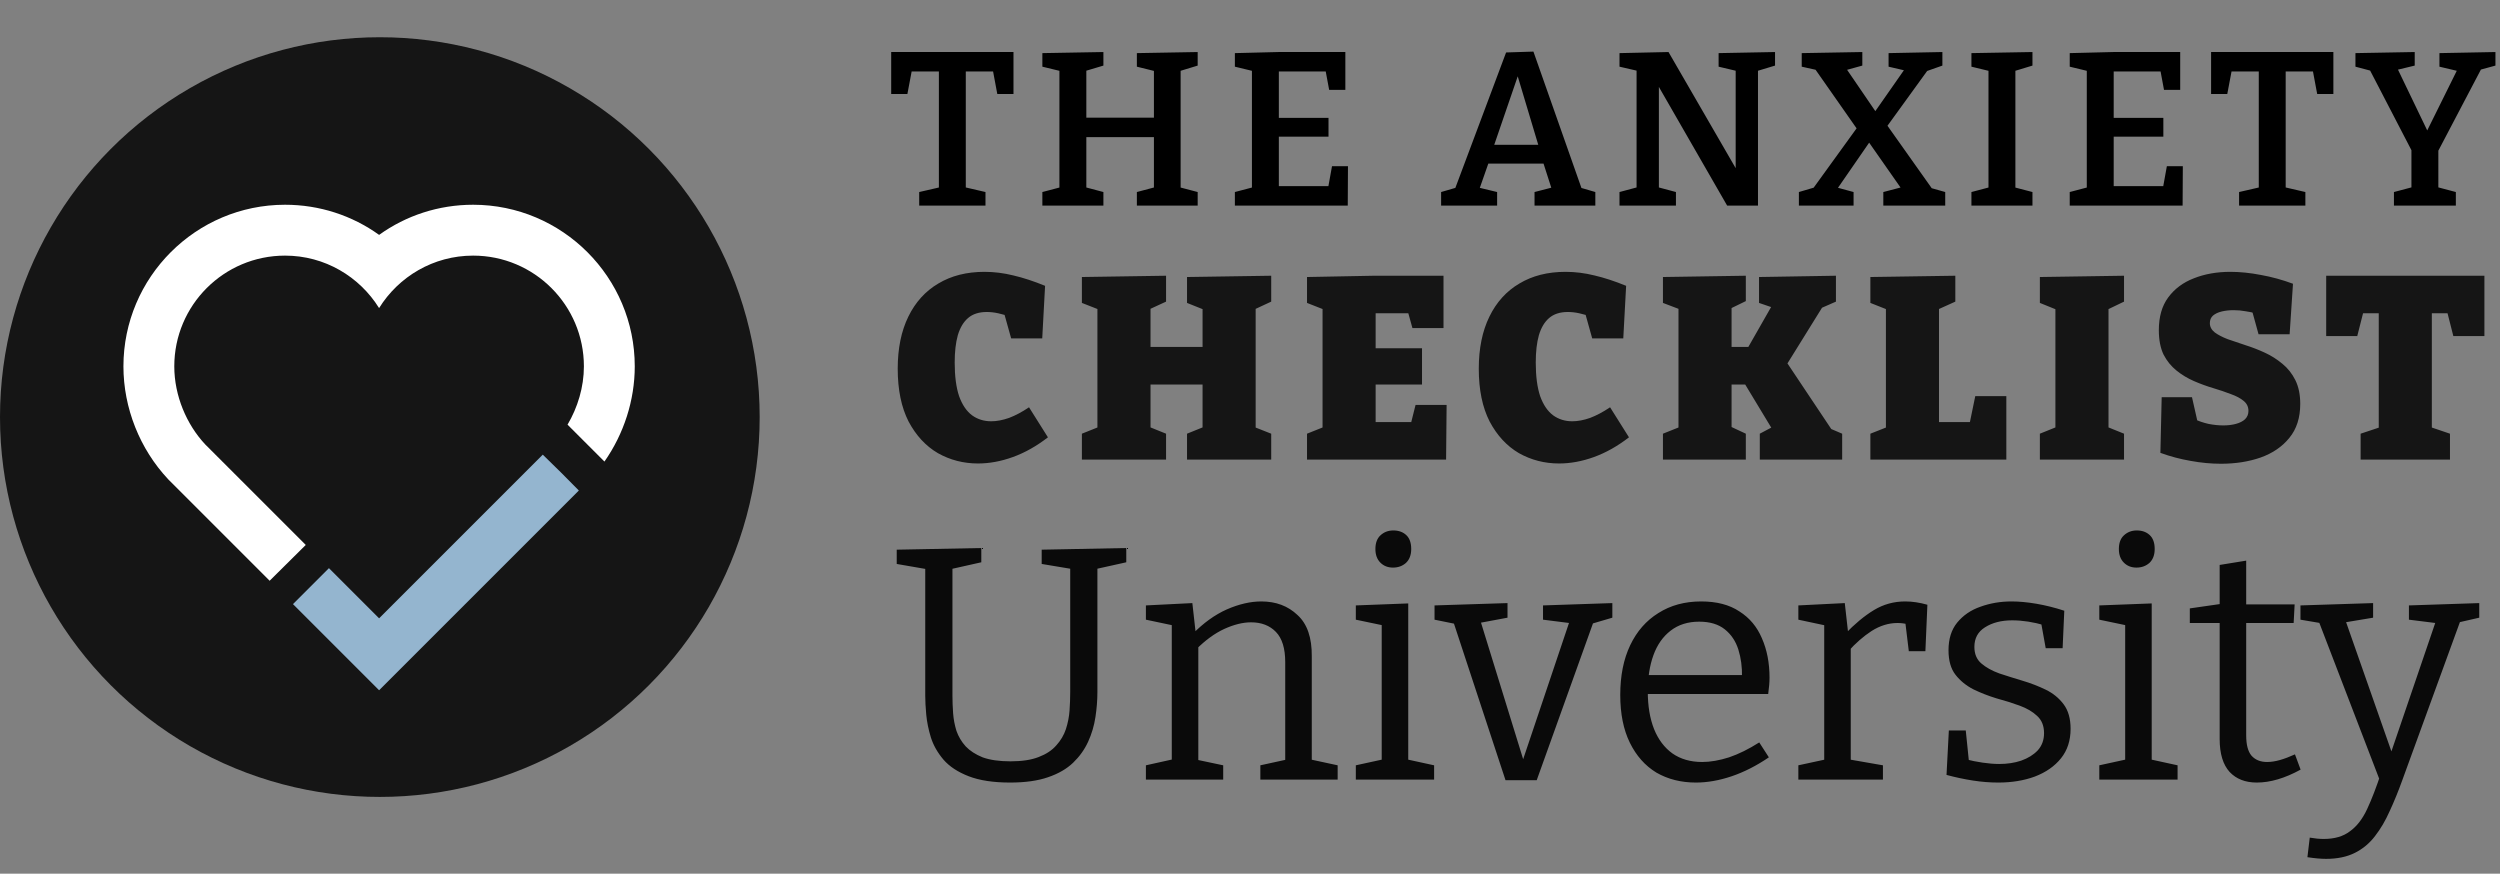
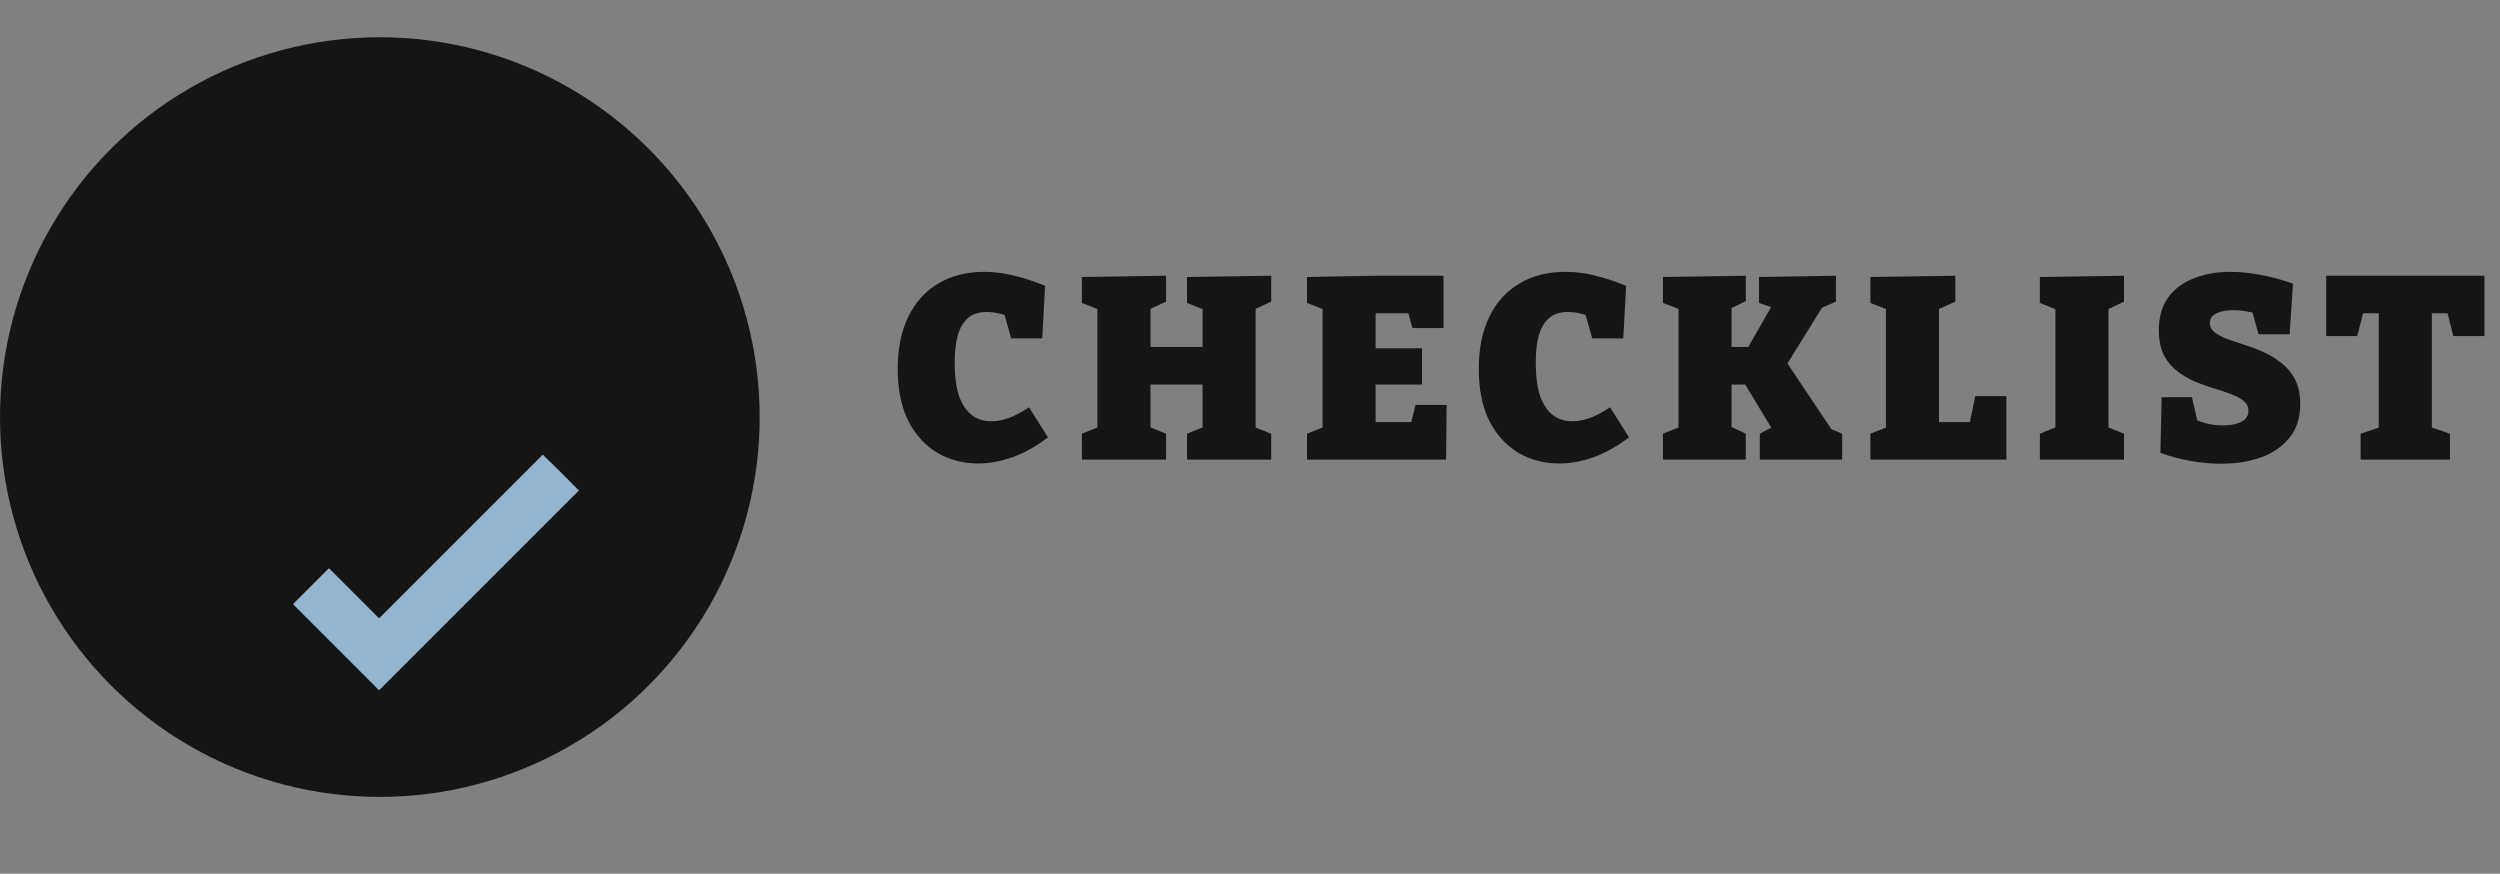
<svg xmlns="http://www.w3.org/2000/svg" width="186" height="65" viewBox="0 0 186 65" fill="none">
  <rect x="0" y="0" width="186" height="65" fill="#808080" stroke="none" />
-   <path d="M68.389 15.296V14.287L70.228 13.864L69.853 14.368V4.994L70.26 5.319H67.445L67.9 4.928L67.51 6.995H66.305V3.871H75.403V6.995H74.199L73.825 4.994L74.264 5.319H71.448L71.855 4.994V14.368L71.497 13.864L73.32 14.287V15.296H68.389ZM77.552 15.296V14.287L79.098 13.88L78.821 14.287V4.928L79.163 5.352L77.552 4.961V3.952L82.093 3.871V4.88L80.514 5.352L80.823 4.912V9.079L80.498 8.753H86.161L85.852 9.079V4.928L86.161 5.352L84.583 4.961V3.952L89.107 3.871V4.88L87.561 5.352L87.838 4.912V14.287L87.561 13.88L89.107 14.287V15.296H84.583V14.287L86.113 13.88L85.852 14.287V9.876L86.161 10.202H80.498L80.823 9.876V14.287L80.563 13.88L82.093 14.287V15.296H77.552ZM99.101 12.366H100.289L100.273 15.296H91.875V14.287L93.421 13.88L93.144 14.287V4.928L93.421 5.335L91.875 4.961V3.952L95.114 3.871H100.094V6.686H98.889L98.58 5.026L98.971 5.319H94.821L95.146 4.994V9.095L94.821 8.769H98.841V10.169H94.821L95.146 9.811V14.173L94.821 13.847H99.166L98.775 14.173L99.101 12.366ZM117.782 14.336L117.245 13.864L118.693 14.287V15.296H114.169V14.287L115.682 13.896L115.487 14.189L114.755 11.911L115.08 12.171H110.556L110.816 11.927L110.035 14.157L109.97 13.945L111.386 14.287V15.296H107.219V14.287L108.619 13.88L108.163 14.287L112.053 3.903L114.087 3.838L117.782 14.336ZM111.077 11.048L110.93 10.771H114.738L114.543 11.097L112.704 4.961L113.16 4.977L111.077 11.048ZM127.864 3.952L132.063 3.871V4.88L130.501 5.352L130.794 4.912V15.296H128.499L123.144 5.986L123.421 5.97V14.287L123.112 13.864L124.69 14.287V15.296H120.491V14.287L122.07 13.864L121.761 14.287V4.928L121.973 5.303L120.491 4.961V3.952L124.137 3.871L129.427 13.017H129.134V4.912L129.443 5.335L127.864 4.961V3.952ZM143.944 14.319L143.342 13.896L144.725 14.287V15.296H140.119V14.287L141.551 13.912L141.6 14.238L138.833 10.283L139.305 10.267L136.506 14.319L136.408 13.88L137.906 14.287V15.296H133.837V14.287L135.22 13.88L134.667 14.336L138.329 9.274L138.313 9.811L134.895 4.928L135.367 5.254L134.048 4.961V3.952L138.557 3.871V4.88L137.206 5.254L137.287 4.994L139.777 8.639L139.322 8.558L141.812 4.994L141.909 5.287L140.51 4.961V3.952L144.514 3.871V4.88L143.13 5.368L143.635 4.928L140.217 9.648L140.266 9.128L143.944 14.319ZM151.215 4.88L149.717 5.335L149.945 5.01V14.189L149.717 13.896L151.215 14.287V15.296H146.674V14.287L148.155 13.896L147.943 14.189V5.01L148.22 5.335L146.674 4.961V3.952L151.215 3.871V4.88ZM161.214 12.366H162.402L162.386 15.296H153.988V14.287L155.534 13.88L155.257 14.287V4.928L155.534 5.335L153.988 4.961V3.952L157.226 3.871H162.207V6.686H161.002L160.693 5.026L161.084 5.319H156.933L157.259 4.994V9.095L156.933 8.769H160.953V10.169H156.933L157.259 9.811V14.173L156.933 13.847H161.279L160.888 14.173L161.214 12.366ZM166.588 15.296V14.287L168.427 13.864L168.053 14.368V4.994L168.46 5.319H165.644L166.1 4.928L165.709 6.995H164.505V3.871H173.603V6.995H172.399L172.024 4.994L172.464 5.319H169.648L170.055 4.994V14.368L169.697 13.864L171.52 14.287V15.296H166.588ZM178.109 15.296V14.287L179.704 13.864L179.411 14.287V10.82L179.59 11.52L176.205 4.994L176.596 5.319L175.245 4.961V3.952L179.655 3.871V4.88L178.109 5.254L178.272 4.896L180.778 10.104H180.388L182.927 4.977L183.073 5.335L181.494 4.961V3.952L185.661 3.871V4.88L184.294 5.254L184.701 4.945L181.25 11.52L181.413 10.82V14.287L181.12 13.864L182.715 14.287V15.296H178.109Z" fill="black" />
  <path d="M72.763 34.483C71.684 34.483 70.689 34.226 69.777 33.713C68.877 33.186 68.152 32.402 67.599 31.362C67.06 30.309 66.79 28.998 66.79 27.431C66.79 25.928 67.053 24.637 67.58 23.558C68.107 22.479 68.852 21.657 69.815 21.092C70.779 20.514 71.922 20.225 73.245 20.225C73.964 20.225 74.684 20.315 75.403 20.495C76.122 20.662 76.906 20.919 77.754 21.265L77.542 25.177H75.23L74.632 23.038L75.287 23.616C74.915 23.475 74.574 23.372 74.266 23.308C73.971 23.244 73.688 23.212 73.418 23.212C72.84 23.212 72.378 23.359 72.031 23.655C71.684 23.95 71.427 24.38 71.26 24.946C71.106 25.498 71.029 26.172 71.029 26.969C71.029 27.984 71.138 28.819 71.357 29.474C71.588 30.116 71.909 30.591 72.32 30.899C72.731 31.195 73.206 31.343 73.746 31.343C74.157 31.343 74.6 31.259 75.075 31.092C75.551 30.912 76.045 30.649 76.559 30.302L77.966 32.537C77.118 33.192 76.251 33.681 75.364 34.002C74.478 34.323 73.611 34.483 72.763 34.483ZM80.493 34.194V32.267L82.13 31.612L81.648 32.364V22.441L82.265 23.231L80.493 22.537V20.61L86.755 20.514V22.441L85.04 23.231L85.599 22.422V26.391L85.02 25.813H90.049L89.471 26.391V22.441L90.049 23.231L88.315 22.537V20.61L94.578 20.514V22.441L92.92 23.212L93.421 22.422V32.364L92.92 31.612L94.578 32.267V34.194H88.315V32.267L89.934 31.612L89.471 32.364V28.029L90.049 28.607H85.02L85.599 28.029V32.364L85.136 31.612L86.755 32.267V34.194H80.493ZM105.316 30.129H107.628L107.589 34.194H97.242V32.267L98.88 31.612L98.398 32.364V22.441L98.861 23.173L97.242 22.537V20.61L102.252 20.514H107.396V24.406H105.084L104.641 22.807L105.335 23.308H101.77L102.348 22.73V26.487L101.77 25.909H105.797V28.607H101.77L102.348 27.932V31.979L101.77 31.401H105.566L104.853 31.979L105.316 30.129ZM115.994 34.483C114.915 34.483 113.919 34.226 113.007 33.713C112.108 33.186 111.382 32.402 110.83 31.362C110.29 30.309 110.021 28.998 110.021 27.431C110.021 25.928 110.284 24.637 110.811 23.558C111.337 22.479 112.082 21.657 113.046 21.092C114.009 20.514 115.152 20.225 116.476 20.225C117.195 20.225 117.914 20.315 118.634 20.495C119.353 20.662 120.136 20.919 120.984 21.265L120.772 25.177H118.46L117.863 23.038L118.518 23.616C118.145 23.475 117.805 23.372 117.497 23.308C117.201 23.244 116.919 23.212 116.649 23.212C116.071 23.212 115.608 23.359 115.262 23.655C114.915 23.95 114.658 24.38 114.491 24.946C114.337 25.498 114.26 26.172 114.26 26.969C114.26 27.984 114.369 28.819 114.587 29.474C114.818 30.116 115.14 30.591 115.551 30.899C115.962 31.195 116.437 31.343 116.977 31.343C117.388 31.343 117.831 31.259 118.306 31.092C118.781 30.912 119.276 30.649 119.79 30.302L121.196 32.537C120.348 33.192 119.481 33.681 118.595 34.002C117.709 34.323 116.842 34.483 115.994 34.483ZM136.594 32.441L135.573 31.632L137.057 32.267V34.194H130.929V32.267L132.124 31.632L132.066 32.287L129.388 27.855L130.371 28.607H128.251L128.829 27.855V32.364L128.367 31.555L129.889 32.267V34.194H123.723V32.267L125.265 31.651L124.879 32.364V22.422L125.245 23.115L123.723 22.537V20.61L129.889 20.514V22.402L128.386 23.134L128.829 22.325V26.41L128.251 25.813H130.698L129.735 26.41L131.989 22.46L132.278 23.019L130.872 22.537V20.61L136.594 20.514V22.441L135.014 23.134L135.804 22.499L132.683 27.528V26.583L136.594 32.441ZM146.959 29.474H149.271V34.194H139.156V32.267L140.716 31.651L140.312 32.364V22.441L140.716 23.154L139.156 22.537V20.61L145.476 20.514V22.441L143.896 23.154L144.262 22.441V31.979L143.684 31.401H146.94L146.439 31.998L146.959 29.474ZM158.028 22.441L156.506 23.173L156.872 22.634V32.171L156.506 31.651L158.028 32.267V34.194H151.766V32.267L153.249 31.67L152.922 32.171V22.634L153.384 23.192L151.766 22.537V20.61L158.028 20.514V22.441ZM164.413 24.04C164.413 24.31 164.535 24.541 164.779 24.734C165.023 24.913 165.345 25.081 165.743 25.235C166.141 25.376 166.578 25.524 167.053 25.678C167.541 25.832 168.023 26.018 168.498 26.237C168.973 26.455 169.41 26.731 169.808 27.065C170.207 27.386 170.528 27.791 170.772 28.279C171.016 28.767 171.138 29.358 171.138 30.052C171.138 31.079 170.868 31.921 170.329 32.576C169.802 33.231 169.089 33.719 168.19 34.04C167.304 34.349 166.321 34.503 165.242 34.503C164.51 34.503 163.758 34.432 162.987 34.291C162.23 34.162 161.478 33.963 160.733 33.693L160.829 29.551H163.084L163.585 31.767L163.238 31.169C163.559 31.323 163.912 31.445 164.298 31.535C164.683 31.612 165.056 31.651 165.415 31.651C165.762 31.651 166.077 31.612 166.359 31.535C166.642 31.458 166.867 31.343 167.034 31.189C167.201 31.021 167.284 30.816 167.284 30.572C167.284 30.264 167.162 30.013 166.918 29.82C166.687 29.628 166.372 29.461 165.974 29.32C165.576 29.165 165.139 29.018 164.664 28.876C164.188 28.735 163.713 28.562 163.238 28.356C162.763 28.151 162.326 27.887 161.928 27.566C161.529 27.245 161.208 26.847 160.964 26.372C160.733 25.883 160.617 25.28 160.617 24.56C160.617 23.571 160.849 22.762 161.311 22.133C161.786 21.49 162.422 21.015 163.219 20.707C164.028 20.386 164.934 20.225 165.935 20.225C166.655 20.225 167.413 20.302 168.209 20.456C169.006 20.598 169.802 20.816 170.598 21.111L170.348 24.869H168.036L167.515 22.98L167.901 23.346C167.631 23.256 167.348 23.192 167.053 23.154C166.77 23.102 166.481 23.077 166.186 23.077C165.865 23.077 165.569 23.109 165.3 23.173C165.03 23.237 164.811 23.34 164.645 23.481C164.49 23.623 164.413 23.809 164.413 24.04ZM175.63 34.194V32.267L177.653 31.593L176.979 32.556V22.73L177.75 23.308H175.149L175.996 22.576L175.38 25.003H173.068V20.514H184.84V25.003H182.528L181.95 22.73L182.759 23.308H180.158L180.929 22.73V32.556L180.293 31.593L182.278 32.267V34.194H175.63Z" fill="#151515" />
  <circle cx="28.26" cy="31.031" r="28.26" fill="#151515" />
  <g clip-path="url(#clip0_4301_480)">
-     <path d="M22.748 40.544L15.271 33.067C13.884 31.591 12.967 29.442 12.967 27.259C12.967 22.706 16.657 19.018 21.208 19.018C24.165 19.018 26.751 20.582 28.204 22.922C29.658 20.582 32.244 19.018 35.201 19.018C39.752 19.018 43.442 22.707 43.442 27.259C43.442 28.798 42.981 30.314 42.225 31.596L42.418 31.788L44.97 34.34C46.416 32.281 47.226 29.779 47.226 27.26C47.227 20.628 41.833 15.233 35.202 15.233C32.638 15.233 30.209 16.034 28.206 17.476C26.2 16.034 23.772 15.233 21.208 15.233C14.577 15.233 9.183 20.628 9.183 27.259C9.183 30.345 10.397 33.406 12.513 35.658L12.553 35.701L12.595 35.742L20.061 43.208L22.748 40.544Z" fill="white" />
    <path d="M28.205 46.002L24.473 42.27L21.797 44.946L28.205 51.354L43.066 36.494L41.734 35.15L40.382 33.826L28.205 46.002Z" fill="#94B5CF" />
  </g>
-   <path d="M77.501 40.896L83.795 40.773V41.834L81.351 42.377L81.647 41.859V51.484C81.647 52.093 81.598 52.718 81.499 53.36C81.401 54.002 81.22 54.611 80.956 55.186C80.693 55.762 80.323 56.281 79.846 56.741C79.369 57.202 78.743 57.564 77.97 57.827C77.213 58.09 76.275 58.222 75.156 58.222C73.906 58.222 72.878 58.066 72.071 57.753C71.265 57.441 70.64 57.029 70.196 56.519C69.751 55.993 69.439 55.441 69.258 54.866C69.077 54.273 68.962 53.706 68.912 53.163C68.863 52.62 68.838 52.151 68.838 51.756V41.859L69.134 42.377L66.716 41.958V40.896L73.009 40.773V41.834L70.591 42.377L70.862 41.859V51.756C70.862 52.167 70.879 52.603 70.911 53.064C70.944 53.508 71.027 53.944 71.158 54.372C71.306 54.8 71.537 55.186 71.849 55.532C72.162 55.861 72.582 56.133 73.108 56.346C73.651 56.544 74.342 56.643 75.181 56.643C76.037 56.643 76.736 56.536 77.279 56.322C77.838 56.108 78.274 55.82 78.587 55.458C78.916 55.096 79.155 54.693 79.303 54.249C79.451 53.788 79.541 53.327 79.574 52.867C79.607 52.389 79.624 51.929 79.624 51.484V41.859L79.87 42.353L77.501 41.958V40.896ZM85.255 58V56.939L87.477 56.445L87.18 56.815V46.203L87.477 46.573L85.255 46.104V45.043L88.711 44.87L88.982 47.289L88.711 47.19C89.533 46.351 90.389 45.734 91.277 45.339C92.182 44.944 93.038 44.747 93.844 44.747C94.93 44.747 95.827 45.084 96.534 45.758C97.258 46.417 97.612 47.445 97.596 48.844V56.815L97.349 56.47L99.521 56.939V58H93.77V56.939L95.917 56.47L95.621 56.84V49.263C95.621 48.243 95.391 47.494 94.93 47.017C94.469 46.54 93.852 46.301 93.079 46.301C92.47 46.301 91.804 46.466 91.08 46.795C90.373 47.124 89.673 47.634 88.982 48.325L89.155 47.93V56.84L88.908 56.495L91.006 56.939V58H85.255ZM104.773 56.741L104.551 56.47L106.698 56.939V58H100.873V56.939L103.021 56.47L102.799 56.741V46.326L102.996 46.548L100.873 46.104V45.043L104.773 44.895V56.741ZM103.638 42.229C103.259 42.229 102.947 42.106 102.7 41.859C102.453 41.612 102.33 41.275 102.33 40.847C102.33 40.403 102.453 40.066 102.7 39.835C102.963 39.588 103.284 39.465 103.662 39.465C104.057 39.465 104.378 39.58 104.625 39.81C104.872 40.041 104.995 40.386 104.995 40.847C104.995 41.291 104.863 41.637 104.6 41.884C104.337 42.114 104.016 42.229 103.638 42.229ZM114.8 45.043L119.958 44.87V45.956L118.28 46.45L118.625 46.079L114.331 58.049H112.011L108.087 46.129L108.432 46.45L106.729 46.104V45.043L112.159 44.87V45.956L109.913 46.376L110.111 46.079L113.418 56.791H113.22L116.799 46.153L116.947 46.376L114.8 46.104V45.043ZM126.174 58.222C125.071 58.222 124.092 57.975 123.237 57.482C122.398 56.972 121.739 56.231 121.262 55.261C120.785 54.29 120.547 53.105 120.547 51.706C120.547 50.275 120.793 49.041 121.287 48.004C121.781 46.968 122.48 46.17 123.385 45.61C124.29 45.035 125.351 44.747 126.569 44.747C127.72 44.747 128.666 44.993 129.407 45.487C130.164 45.964 130.723 46.63 131.085 47.486C131.463 48.342 131.653 49.321 131.653 50.423C131.653 50.604 131.644 50.785 131.628 50.966C131.612 51.147 131.587 51.369 131.554 51.632H122.052V50.226H129.826L129.604 50.374C129.621 49.633 129.53 48.95 129.333 48.325C129.135 47.7 128.798 47.198 128.321 46.82C127.844 46.441 127.21 46.252 126.42 46.252C125.581 46.252 124.874 46.474 124.298 46.919C123.722 47.363 123.294 47.971 123.015 48.745C122.735 49.518 122.595 50.415 122.595 51.435C122.595 52.521 122.751 53.459 123.064 54.249C123.377 55.022 123.829 55.622 124.421 56.05C125.03 56.478 125.771 56.692 126.643 56.692C127.251 56.692 127.918 56.577 128.642 56.346C129.366 56.1 130.114 55.729 130.888 55.236L131.603 56.346C130.682 56.972 129.761 57.441 128.839 57.753C127.918 58.066 127.029 58.222 126.174 58.222ZM133.797 58V56.939L135.969 56.47L135.722 56.84V46.203L135.993 46.573L133.797 46.104V45.043L137.252 44.87L137.524 47.289L137.252 47.19C137.992 46.417 138.716 45.816 139.424 45.388C140.131 44.961 140.905 44.747 141.744 44.747C142.27 44.747 142.822 44.829 143.398 44.993L143.249 48.449H142.015L141.719 46.005L141.941 46.45C141.826 46.417 141.703 46.392 141.571 46.376C141.44 46.359 141.308 46.351 141.176 46.351C140.518 46.351 139.876 46.548 139.251 46.943C138.642 47.338 138.058 47.848 137.499 48.473L137.696 47.881V56.84L137.4 56.47L140.09 56.939V58H133.797ZM146.894 48.128C146.894 48.654 147.067 49.066 147.413 49.362C147.758 49.658 148.202 49.905 148.745 50.102C149.288 50.283 149.864 50.464 150.473 50.645C151.082 50.826 151.658 51.048 152.201 51.312C152.744 51.575 153.188 51.937 153.533 52.398C153.879 52.858 154.052 53.467 154.052 54.224C154.052 55.096 153.813 55.828 153.336 56.42C152.859 57.013 152.209 57.465 151.386 57.778C150.58 58.074 149.675 58.222 148.671 58.222C148.063 58.222 147.437 58.173 146.796 58.074C146.154 57.975 145.496 57.836 144.821 57.654L144.994 54.347H146.253L146.5 56.766L146.277 56.495C146.656 56.593 147.067 56.675 147.511 56.741C147.956 56.807 148.367 56.84 148.745 56.84C149.338 56.84 149.881 56.758 150.374 56.593C150.884 56.412 151.296 56.157 151.608 55.828C151.921 55.483 152.077 55.055 152.077 54.545C152.077 54.002 151.905 53.574 151.559 53.261C151.23 52.949 150.794 52.694 150.251 52.496C149.708 52.299 149.132 52.118 148.523 51.953C147.931 51.772 147.363 51.55 146.82 51.287C146.277 51.007 145.833 50.645 145.488 50.201C145.142 49.757 144.969 49.148 144.969 48.375C144.969 47.535 145.183 46.853 145.611 46.326C146.055 45.783 146.631 45.388 147.339 45.142C148.063 44.878 148.836 44.747 149.659 44.747C150.218 44.747 150.835 44.804 151.51 44.919C152.184 45.035 152.875 45.207 153.583 45.438L153.459 48.227H152.201L151.831 46.178L152.127 46.524C151.271 46.277 150.465 46.153 149.708 46.153C148.902 46.153 148.227 46.326 147.684 46.672C147.158 47.001 146.894 47.486 146.894 48.128ZM160.087 56.741L159.865 56.47L162.012 56.939V58H156.188V56.939L158.335 56.47L158.113 56.741V46.326L158.31 46.548L156.188 46.104V45.043L160.087 44.895V56.741ZM158.952 42.229C158.573 42.229 158.261 42.106 158.014 41.859C157.767 41.612 157.644 41.275 157.644 40.847C157.644 40.403 157.767 40.066 158.014 39.835C158.277 39.588 158.598 39.465 158.976 39.465C159.371 39.465 159.692 39.58 159.939 39.81C160.186 40.041 160.309 40.386 160.309 40.847C160.309 41.291 160.178 41.637 159.914 41.884C159.651 42.114 159.33 42.229 158.952 42.229ZM167.907 58.222C167.052 58.222 166.377 57.959 165.883 57.432C165.39 56.889 165.143 56.075 165.143 54.989V46.03L165.464 46.351H162.922V45.265L165.488 44.895L165.143 45.29V42.032L167.117 41.711V45.29L166.846 44.969H170.721L170.647 46.351H166.846L167.117 46.03V54.718C167.117 55.409 167.249 55.91 167.512 56.223C167.792 56.536 168.179 56.692 168.672 56.692C168.968 56.692 169.289 56.643 169.635 56.544C169.98 56.445 170.351 56.305 170.745 56.124L171.165 57.26C169.997 57.901 168.911 58.222 167.907 58.222ZM171.672 63.775L171.845 62.319C172.042 62.352 172.223 62.377 172.388 62.393C172.569 62.41 172.733 62.418 172.881 62.418C173.687 62.418 174.337 62.229 174.831 61.85C175.341 61.488 175.769 60.937 176.114 60.197C176.46 59.456 176.814 58.535 177.176 57.432L177.102 58.173L172.486 46.153L172.758 46.376L171.154 46.104V45.043L176.559 44.87V45.956L174.337 46.326L174.485 46.104L178.163 56.593L177.719 56.495L181.248 46.153L181.396 46.376L179.224 46.104V45.043L184.456 44.87V45.956L182.729 46.351L183.074 46.129L178.73 58.049C178.434 58.872 178.122 59.637 177.793 60.345C177.48 61.052 177.118 61.669 176.707 62.196C176.295 62.739 175.794 63.158 175.201 63.454C174.609 63.751 173.893 63.899 173.054 63.899C172.676 63.899 172.215 63.858 171.672 63.775Z" fill="#0A0A0A" />
  <defs>
    <clipPath id="clip0_4301_480">
      <rect width="41.323" height="39.232" fill="white" transform="translate(7.872 15.233)" />
    </clipPath>
  </defs>
</svg>